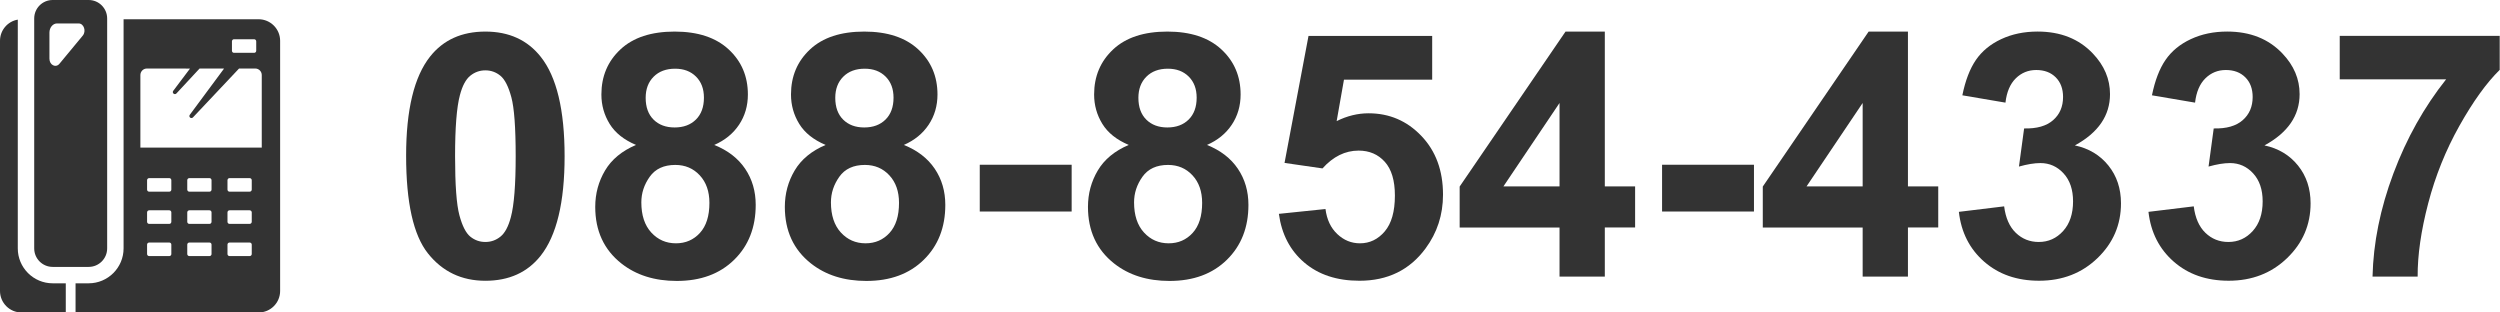
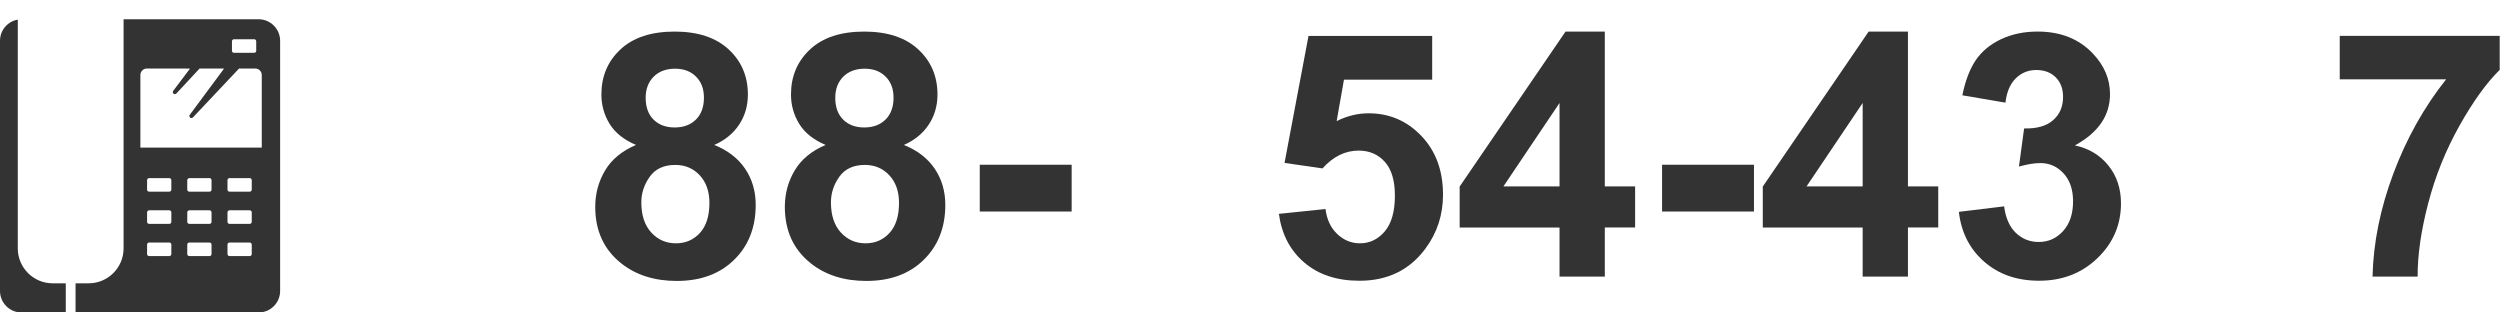
<svg xmlns="http://www.w3.org/2000/svg" version="1.1" id="レイヤー_1" x="0px" y="0px" width="176px" height="22px" viewBox="0 0 176 22" enable-background="new 0 0 176 22" xml:space="preserve">
  <g>
    <g>
-       <path fill="#333333" d="M34.17,2.223c1.664,0,2.965,0.594,3.902,1.781C39.189,5.41,39.748,7.742,39.748,11    c0,3.25-0.563,5.586-1.688,7.008c-0.93,1.172-2.227,1.758-3.891,1.758c-1.672,0-3.02-0.643-4.043-1.928s-1.535-3.576-1.535-6.873    c0-3.234,0.563-5.563,1.688-6.984C31.209,2.809,32.506,2.223,34.17,2.223z M34.17,4.953c-0.398,0-0.754,0.127-1.066,0.381    s-0.555,0.709-0.727,1.365c-0.227,0.852-0.34,2.285-0.34,4.301s0.102,3.4,0.305,4.154s0.459,1.256,0.768,1.506    s0.662,0.375,1.061,0.375s0.754-0.127,1.066-0.381s0.555-0.709,0.727-1.365c0.227-0.844,0.34-2.273,0.34-4.289    s-0.102-3.4-0.305-4.154s-0.459-1.258-0.768-1.512S34.568,4.953,34.17,4.953z" />
      <path fill="#333333" d="M44.775,10.203c-0.852-0.359-1.471-0.854-1.857-1.482s-0.58-1.318-0.58-2.068    c0-1.281,0.447-2.34,1.342-3.176s2.166-1.254,3.814-1.254c1.633,0,2.9,0.418,3.803,1.254s1.354,1.895,1.354,3.176    c0,0.797-0.207,1.506-0.621,2.127s-0.996,1.096-1.746,1.424c0.953,0.383,1.678,0.941,2.174,1.676s0.744,1.582,0.744,2.543    c0,1.586-0.506,2.875-1.518,3.867s-2.357,1.488-4.037,1.488c-1.563,0-2.863-0.41-3.902-1.23c-1.227-0.969-1.84-2.297-1.84-3.984    c0-0.93,0.23-1.783,0.691-2.561S43.783,10.625,44.775,10.203z M45.15,14.246c0,0.906,0.232,1.613,0.697,2.121    s1.045,0.762,1.74,0.762c0.68,0,1.242-0.244,1.688-0.732s0.668-1.193,0.668-2.115c0-0.805-0.227-1.451-0.68-1.939    s-1.027-0.732-1.723-0.732c-0.805,0-1.404,0.277-1.799,0.832S45.15,13.598,45.15,14.246z M45.455,6.887    c0,0.656,0.186,1.168,0.557,1.535s0.865,0.551,1.482,0.551c0.625,0,1.125-0.186,1.5-0.557s0.563-0.885,0.563-1.541    c0-0.617-0.186-1.111-0.557-1.482s-0.861-0.557-1.471-0.557c-0.633,0-1.137,0.188-1.512,0.563S45.455,6.27,45.455,6.887z" />
-       <path fill="#333333" d="M58.123,10.203c-0.852-0.359-1.471-0.854-1.857-1.482s-0.58-1.318-0.58-2.068    c0-1.281,0.447-2.34,1.342-3.176s2.166-1.254,3.814-1.254c1.633,0,2.9,0.418,3.803,1.254s1.354,1.895,1.354,3.176    c0,0.797-0.207,1.506-0.621,2.127s-0.996,1.096-1.746,1.424c0.953,0.383,1.678,0.941,2.174,1.676s0.744,1.582,0.744,2.543    c0,1.586-0.506,2.875-1.518,3.867s-2.357,1.488-4.037,1.488c-1.563,0-2.863-0.41-3.902-1.23c-1.227-0.969-1.84-2.297-1.84-3.984    c0-0.93,0.23-1.783,0.691-2.561S57.131,10.625,58.123,10.203z M58.498,14.246c0,0.906,0.232,1.613,0.697,2.121    s1.045,0.762,1.74,0.762c0.68,0,1.242-0.244,1.688-0.732s0.668-1.193,0.668-2.115c0-0.805-0.227-1.451-0.68-1.939    s-1.027-0.732-1.723-0.732c-0.805,0-1.404,0.277-1.799,0.832S58.498,13.598,58.498,14.246z M58.803,6.887    c0,0.656,0.186,1.168,0.557,1.535s0.865,0.551,1.482,0.551c0.625,0,1.125-0.186,1.5-0.557s0.563-0.885,0.563-1.541    c0-0.617-0.186-1.111-0.557-1.482s-0.861-0.557-1.471-0.557c-0.633,0-1.137,0.188-1.512,0.563S58.803,6.27,58.803,6.887z" />
+       <path fill="#333333" d="M58.123,10.203c-0.852-0.359-1.471-0.854-1.857-1.482s-0.58-1.318-0.58-2.068    c0-1.281,0.447-2.34,1.342-3.176s2.166-1.254,3.814-1.254c1.633,0,2.9,0.418,3.803,1.254s1.354,1.895,1.354,3.176    c0,0.797-0.207,1.506-0.621,2.127s-0.996,1.096-1.746,1.424c0.953,0.383,1.678,0.941,2.174,1.676s0.744,1.582,0.744,2.543    c0,1.586-0.506,2.875-1.518,3.867s-2.357,1.488-4.037,1.488c-1.563,0-2.863-0.41-3.902-1.23c-1.227-0.969-1.84-2.297-1.84-3.984    c0-0.93,0.23-1.783,0.691-2.561S57.131,10.625,58.123,10.203M58.498,14.246c0,0.906,0.232,1.613,0.697,2.121    s1.045,0.762,1.74,0.762c0.68,0,1.242-0.244,1.688-0.732s0.668-1.193,0.668-2.115c0-0.805-0.227-1.451-0.68-1.939    s-1.027-0.732-1.723-0.732c-0.805,0-1.404,0.277-1.799,0.832S58.498,13.598,58.498,14.246z M58.803,6.887    c0,0.656,0.186,1.168,0.557,1.535s0.865,0.551,1.482,0.551c0.625,0,1.125-0.186,1.5-0.557s0.563-0.885,0.563-1.541    c0-0.617-0.186-1.111-0.557-1.482s-0.861-0.557-1.471-0.557c-0.633,0-1.137,0.188-1.512,0.563S58.803,6.27,58.803,6.887z" />
      <path fill="#333333" d="M68.975,14.891v-3.293h6.469v3.293H68.975z" />
-       <path fill="#333333" d="M79.463,10.203c-0.852-0.359-1.471-0.854-1.857-1.482s-0.58-1.318-0.58-2.068    c0-1.281,0.447-2.34,1.342-3.176s2.166-1.254,3.814-1.254c1.633,0,2.9,0.418,3.803,1.254s1.354,1.895,1.354,3.176    c0,0.797-0.207,1.506-0.621,2.127s-0.996,1.096-1.746,1.424c0.953,0.383,1.678,0.941,2.174,1.676s0.744,1.582,0.744,2.543    c0,1.586-0.506,2.875-1.518,3.867s-2.357,1.488-4.037,1.488c-1.563,0-2.863-0.41-3.902-1.23c-1.227-0.969-1.84-2.297-1.84-3.984    c0-0.93,0.23-1.783,0.691-2.561S78.471,10.625,79.463,10.203z M79.838,14.246c0,0.906,0.232,1.613,0.697,2.121    s1.045,0.762,1.74,0.762c0.68,0,1.242-0.244,1.688-0.732s0.668-1.193,0.668-2.115c0-0.805-0.227-1.451-0.68-1.939    s-1.027-0.732-1.723-0.732c-0.805,0-1.404,0.277-1.799,0.832S79.838,13.598,79.838,14.246z M80.143,6.887    c0,0.656,0.186,1.168,0.557,1.535s0.865,0.551,1.482,0.551c0.625,0,1.125-0.186,1.5-0.557s0.563-0.885,0.563-1.541    c0-0.617-0.186-1.111-0.557-1.482s-0.861-0.557-1.471-0.557c-0.633,0-1.137,0.188-1.512,0.563S80.143,6.27,80.143,6.887z" />
      <path fill="#333333" d="M90.033,15.055l3.281-0.34c0.094,0.742,0.371,1.33,0.832,1.764s0.992,0.65,1.594,0.65    c0.688,0,1.27-0.279,1.746-0.838s0.715-1.4,0.715-2.525c0-1.055-0.236-1.846-0.709-2.373s-1.088-0.791-1.846-0.791    c-0.945,0-1.793,0.418-2.543,1.254l-2.672-0.387l1.688-8.941h8.707v3.082h-6.211L94.1,8.527c0.734-0.367,1.484-0.551,2.25-0.551    c1.461,0,2.699,0.531,3.715,1.594s1.523,2.441,1.523,4.137c0,1.414-0.41,2.676-1.23,3.785c-1.117,1.516-2.668,2.273-4.652,2.273    c-1.586,0-2.879-0.426-3.879-1.277S90.229,16.492,90.033,15.055z" />
      <path fill="#333333" d="M109.791,19.473v-3.457h-7.031v-2.883l7.453-10.91h2.766v10.898h2.133v2.895h-2.133v3.457H109.791z     M109.791,13.121V7.25l-3.949,5.871H109.791z" />
      <path fill="#333333" d="M117.01,14.891v-3.293h6.469v3.293H117.01z" />
      <path fill="#333333" d="M131.131,19.473v-3.457H124.1v-2.883l7.453-10.91h2.766v10.898h2.133v2.895h-2.133v3.457H131.131z     M131.131,13.121V7.25l-3.949,5.871H131.131z" />
      <path fill="#333333" d="M137.904,14.914l3.188-0.387c0.102,0.813,0.375,1.434,0.82,1.863s0.984,0.645,1.617,0.645    c0.68,0,1.252-0.258,1.717-0.773s0.697-1.211,0.697-2.086c0-0.828-0.223-1.484-0.668-1.969s-0.988-0.727-1.629-0.727    c-0.422,0-0.926,0.082-1.512,0.246l0.363-2.684c0.891,0.023,1.57-0.17,2.039-0.58s0.703-0.955,0.703-1.635    c0-0.578-0.172-1.039-0.516-1.383s-0.801-0.516-1.371-0.516c-0.563,0-1.043,0.195-1.441,0.586s-0.641,0.961-0.727,1.711    l-3.035-0.516c0.211-1.039,0.529-1.869,0.955-2.49s1.02-1.109,1.781-1.465s1.615-0.533,2.561-0.533    c1.617,0,2.914,0.516,3.891,1.547c0.805,0.844,1.207,1.797,1.207,2.859c0,1.508-0.824,2.711-2.473,3.609    c0.984,0.211,1.771,0.684,2.361,1.418s0.885,1.621,0.885,2.66c0,1.508-0.551,2.793-1.652,3.855s-2.473,1.594-4.113,1.594    c-1.555,0-2.844-0.447-3.867-1.342S138.068,16.359,137.904,14.914z" />
-       <path fill="#333333" d="M151.252,14.914l3.188-0.387c0.102,0.813,0.375,1.434,0.82,1.863s0.984,0.645,1.617,0.645    c0.68,0,1.252-0.258,1.717-0.773s0.697-1.211,0.697-2.086c0-0.828-0.223-1.484-0.668-1.969s-0.988-0.727-1.629-0.727    c-0.422,0-0.926,0.082-1.512,0.246l0.363-2.684c0.891,0.023,1.57-0.17,2.039-0.58s0.703-0.955,0.703-1.635    c0-0.578-0.172-1.039-0.516-1.383s-0.801-0.516-1.371-0.516c-0.563,0-1.043,0.195-1.441,0.586s-0.641,0.961-0.727,1.711    l-3.035-0.516c0.211-1.039,0.529-1.869,0.955-2.49s1.02-1.109,1.781-1.465s1.615-0.533,2.561-0.533    c1.617,0,2.914,0.516,3.891,1.547c0.805,0.844,1.207,1.797,1.207,2.859c0,1.508-0.824,2.711-2.473,3.609    c0.984,0.211,1.771,0.684,2.361,1.418s0.885,1.621,0.885,2.66c0,1.508-0.551,2.793-1.652,3.855s-2.473,1.594-4.113,1.594    c-1.555,0-2.844-0.447-3.867-1.342S151.416,16.359,151.252,14.914z" />
      <path fill="#333333" d="M164.717,5.586V2.527h11.262v2.391c-0.93,0.914-1.875,2.227-2.836,3.938s-1.693,3.529-2.197,5.455    s-0.752,3.646-0.744,5.162h-3.176c0.055-2.375,0.545-4.797,1.471-7.266s2.162-4.676,3.709-6.621H164.717z" />
    </g>
    <g>
      <path fill="#333333" d="M18.201,1.355H8.7v16.133c0,1.355-1.104,2.457-2.457,2.457H5.319v2.042v0.005V22h12.882    c0.84,0,1.52-0.679,1.52-1.517V2.873C19.721,2.035,19.041,1.355,18.201,1.355z M16.329,2.908c0-0.078,0.063-0.146,0.144-0.146    h1.42c0.077,0,0.145,0.067,0.145,0.146v0.667c0,0.081-0.067,0.144-0.145,0.144h-1.42c-0.08,0-0.144-0.063-0.144-0.144V2.908z     M12.062,17.884c0,0.081-0.063,0.144-0.145,0.144h-1.415c-0.081,0-0.148-0.063-0.148-0.144v-0.665    c0-0.081,0.067-0.145,0.148-0.145h1.415c0.081,0,0.145,0.063,0.145,0.145V17.884z M12.062,15.617c0,0.079-0.063,0.145-0.145,0.145    h-1.415c-0.081,0-0.148-0.065-0.148-0.145v-0.666c0-0.08,0.067-0.146,0.148-0.146h1.415c0.081,0,0.145,0.066,0.145,0.146V15.617z     M12.062,13.35c0,0.08-0.063,0.144-0.145,0.144h-1.415c-0.081,0-0.148-0.063-0.148-0.144v-0.665c0-0.082,0.067-0.146,0.148-0.146    h1.415c0.081,0,0.145,0.064,0.145,0.146V13.35z M14.892,17.884c0,0.081-0.063,0.144-0.145,0.144h-1.418    c-0.079,0-0.146-0.063-0.146-0.144v-0.665c0-0.081,0.067-0.145,0.146-0.145h1.418c0.081,0,0.145,0.063,0.145,0.145V17.884    L14.892,17.884z M14.892,15.617c0,0.079-0.063,0.145-0.145,0.145h-1.418c-0.079,0-0.146-0.065-0.146-0.145v-0.666    c0-0.08,0.067-0.146,0.146-0.146h1.418c0.081,0,0.145,0.066,0.145,0.146V15.617L14.892,15.617z M14.892,13.35    c0,0.08-0.063,0.144-0.145,0.144h-1.418c-0.079,0-0.146-0.063-0.146-0.144v-0.665c0-0.082,0.067-0.146,0.146-0.146h1.418    c0.081,0,0.145,0.064,0.145,0.146V13.35L14.892,13.35z M17.723,17.884c0,0.081-0.068,0.144-0.146,0.144h-1.418    c-0.078,0-0.144-0.063-0.144-0.144v-0.665c0-0.081,0.065-0.145,0.144-0.145h1.418c0.078,0,0.146,0.063,0.146,0.145V17.884    L17.723,17.884z M17.723,15.617c0,0.079-0.068,0.145-0.146,0.145h-1.418c-0.078,0-0.144-0.065-0.144-0.145v-0.666    c0-0.08,0.065-0.146,0.144-0.146h1.418c0.078,0,0.146,0.066,0.146,0.146V15.617L17.723,15.617z M17.723,13.35    c0,0.08-0.068,0.144-0.146,0.144h-1.418c-0.078,0-0.144-0.063-0.144-0.144v-0.665c0-0.082,0.065-0.146,0.144-0.146h1.418    c0.078,0,0.146,0.064,0.146,0.146V13.35L17.723,13.35z M18.427,10.379v0.01H9.883V5.283c0-0.254,0.205-0.459,0.457-0.459h1.912    l1.124,0.004l-1.182,1.568c-0.043,0.058-0.036,0.143,0.018,0.19c0.062,0.055,0.15,0.053,0.206-0.005l1.633-1.758h1.087    l0.636,0.004l-2.412,3.254c-0.044,0.059-0.039,0.141,0.016,0.191c0.06,0.054,0.15,0.051,0.205-0.006l3.247-3.443h1.141    c0.251,0,0.457,0.205,0.457,0.459V10.379L18.427,10.379z" />
      <path fill="#333333" d="M1.252,17.488V3.693l0.001-2.306H1.252V1.382C0.54,1.502,0,2.125,0,2.873v17.61    C0,21.321,0.679,22,1.517,22h3.114v-2.055H3.708C2.354,19.945,1.252,18.844,1.252,17.488z" />
-       <path fill="#333333" d="M3.708,0c-0.72,0-1.3,0.581-1.3,1.301v0.055v16.133c0,0.717,0.58,1.301,1.3,1.301h2.535    c0.717,0,1.301-0.584,1.301-1.301V1.355V1.301C7.544,0.581,6.96,0,6.243,0H3.708z M5.828,2.505l-1.64,1.981    C3.929,4.804,3.48,4.578,3.48,4.134V2.295c0-0.356,0.243-0.645,0.535-0.645h1.519C5.902,1.65,6.088,2.189,5.828,2.505z" />
    </g>
  </g>
</svg>